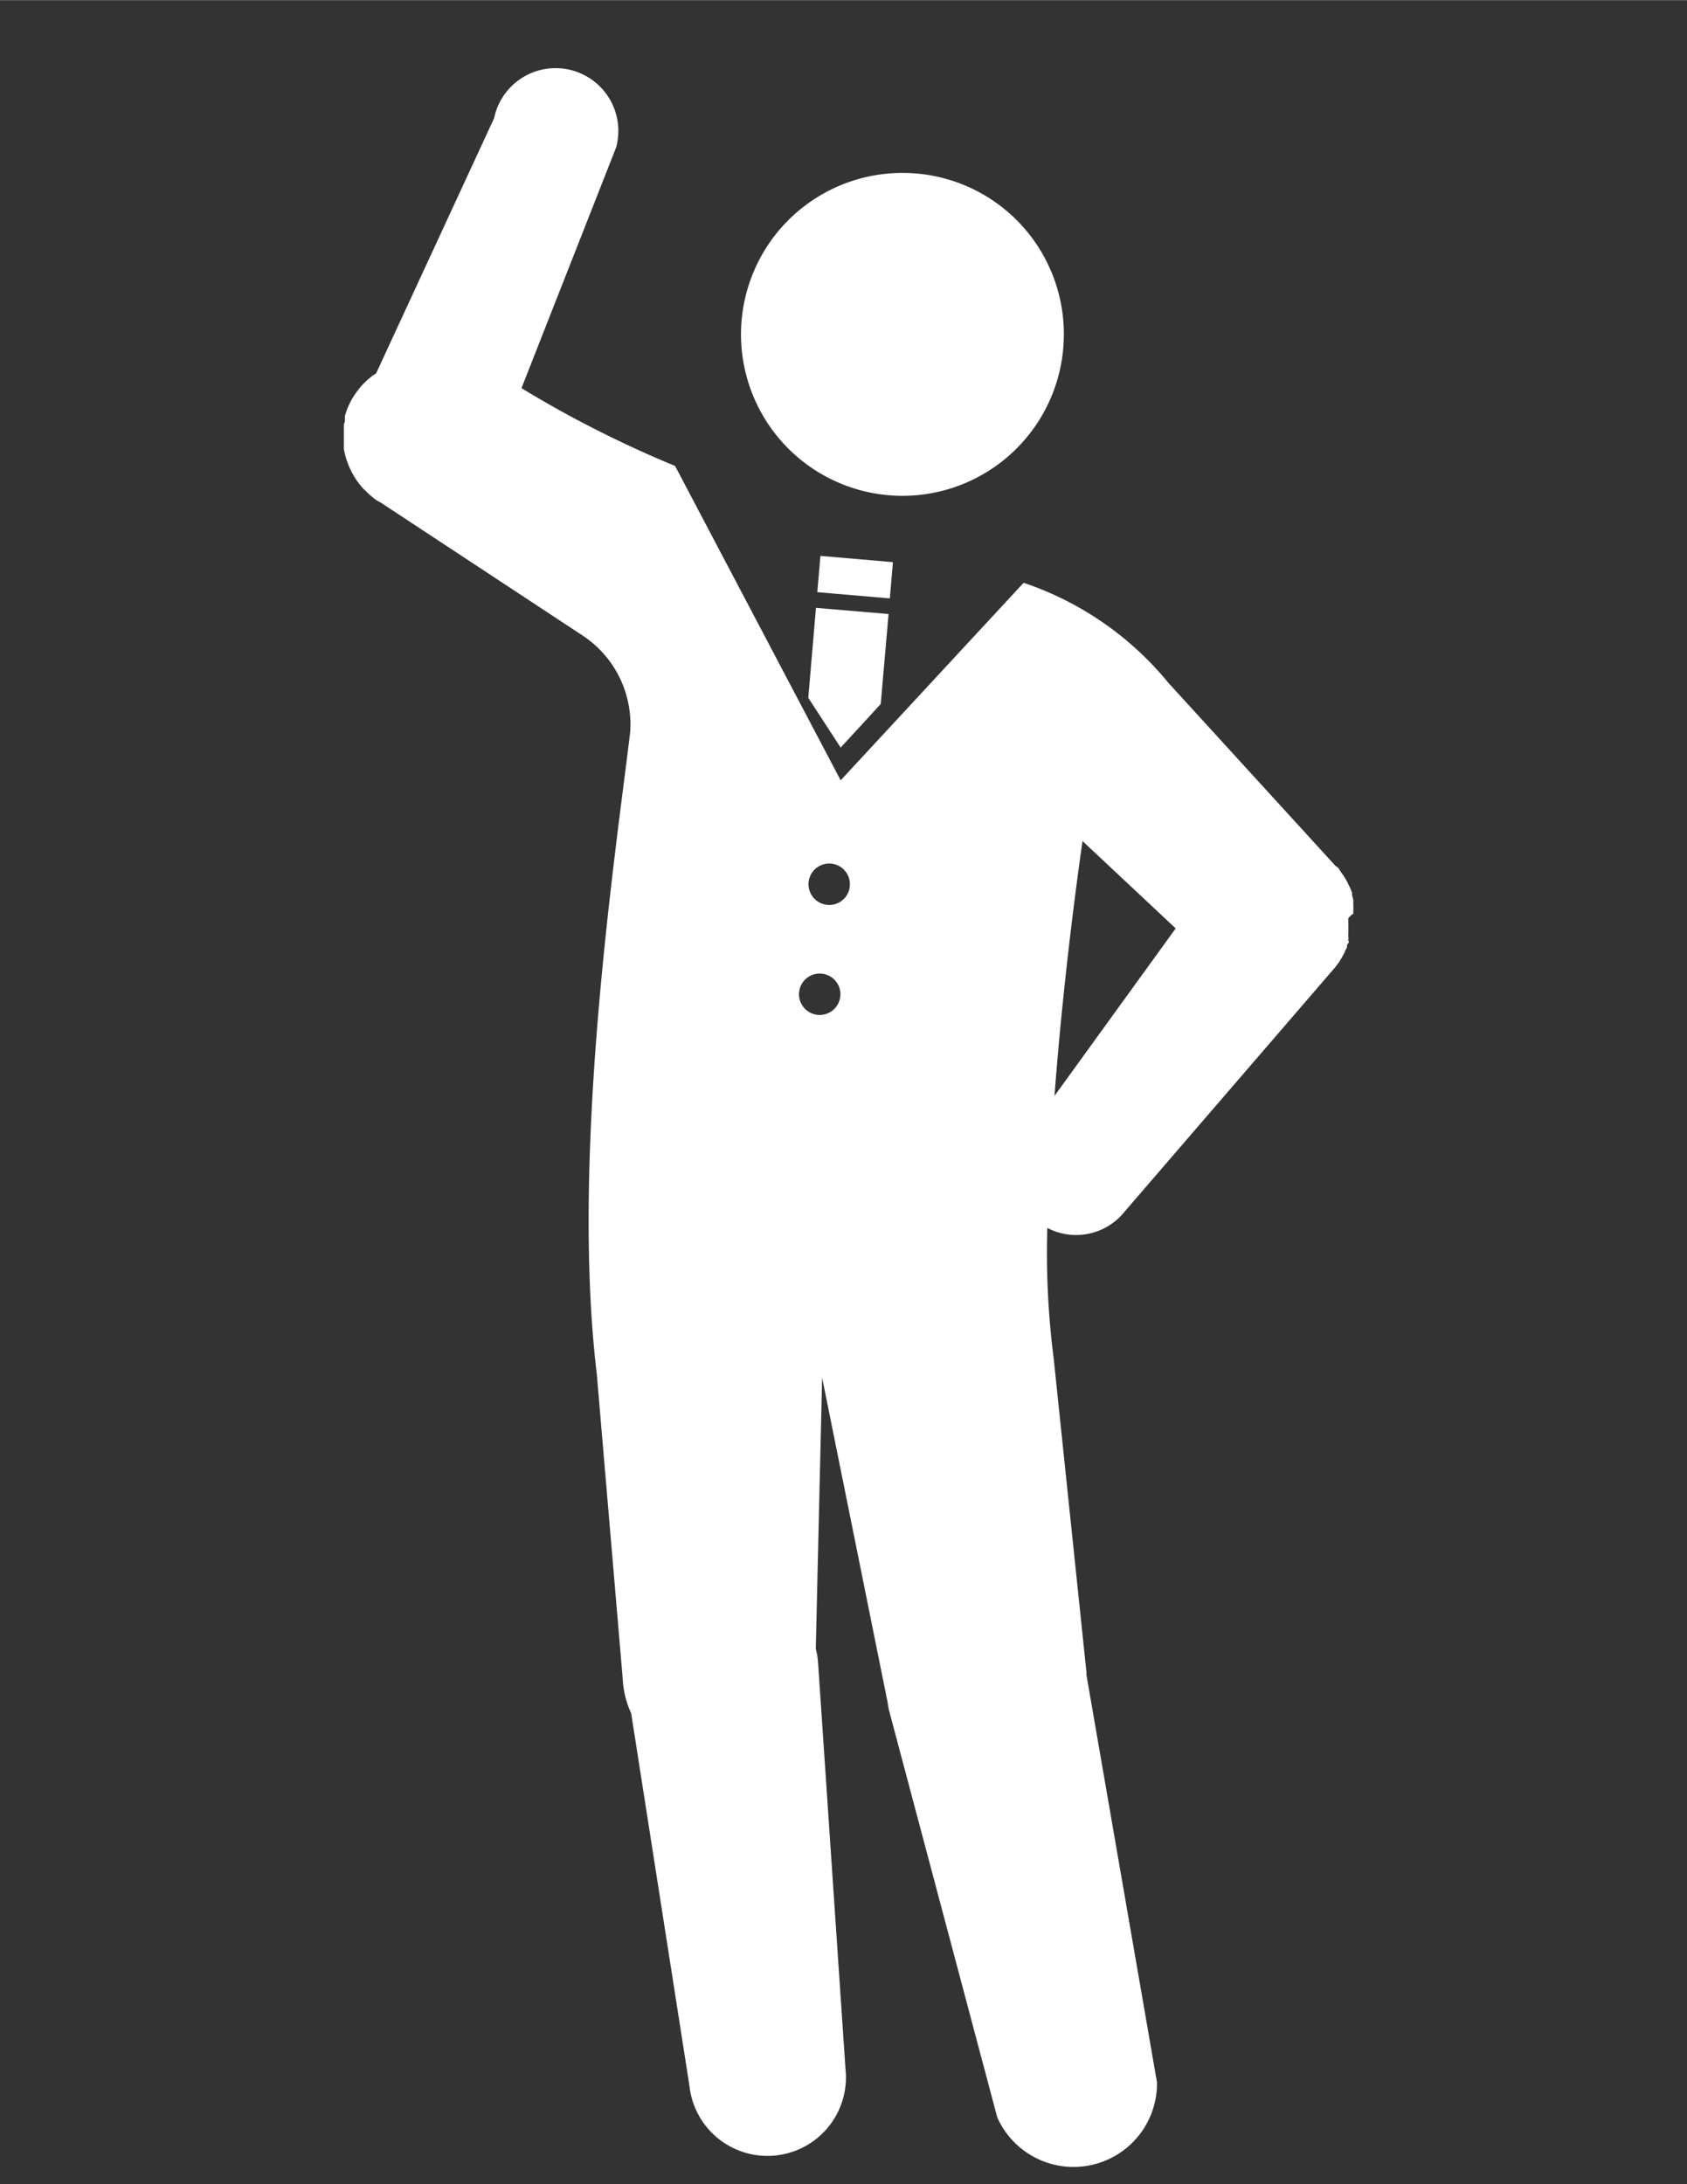
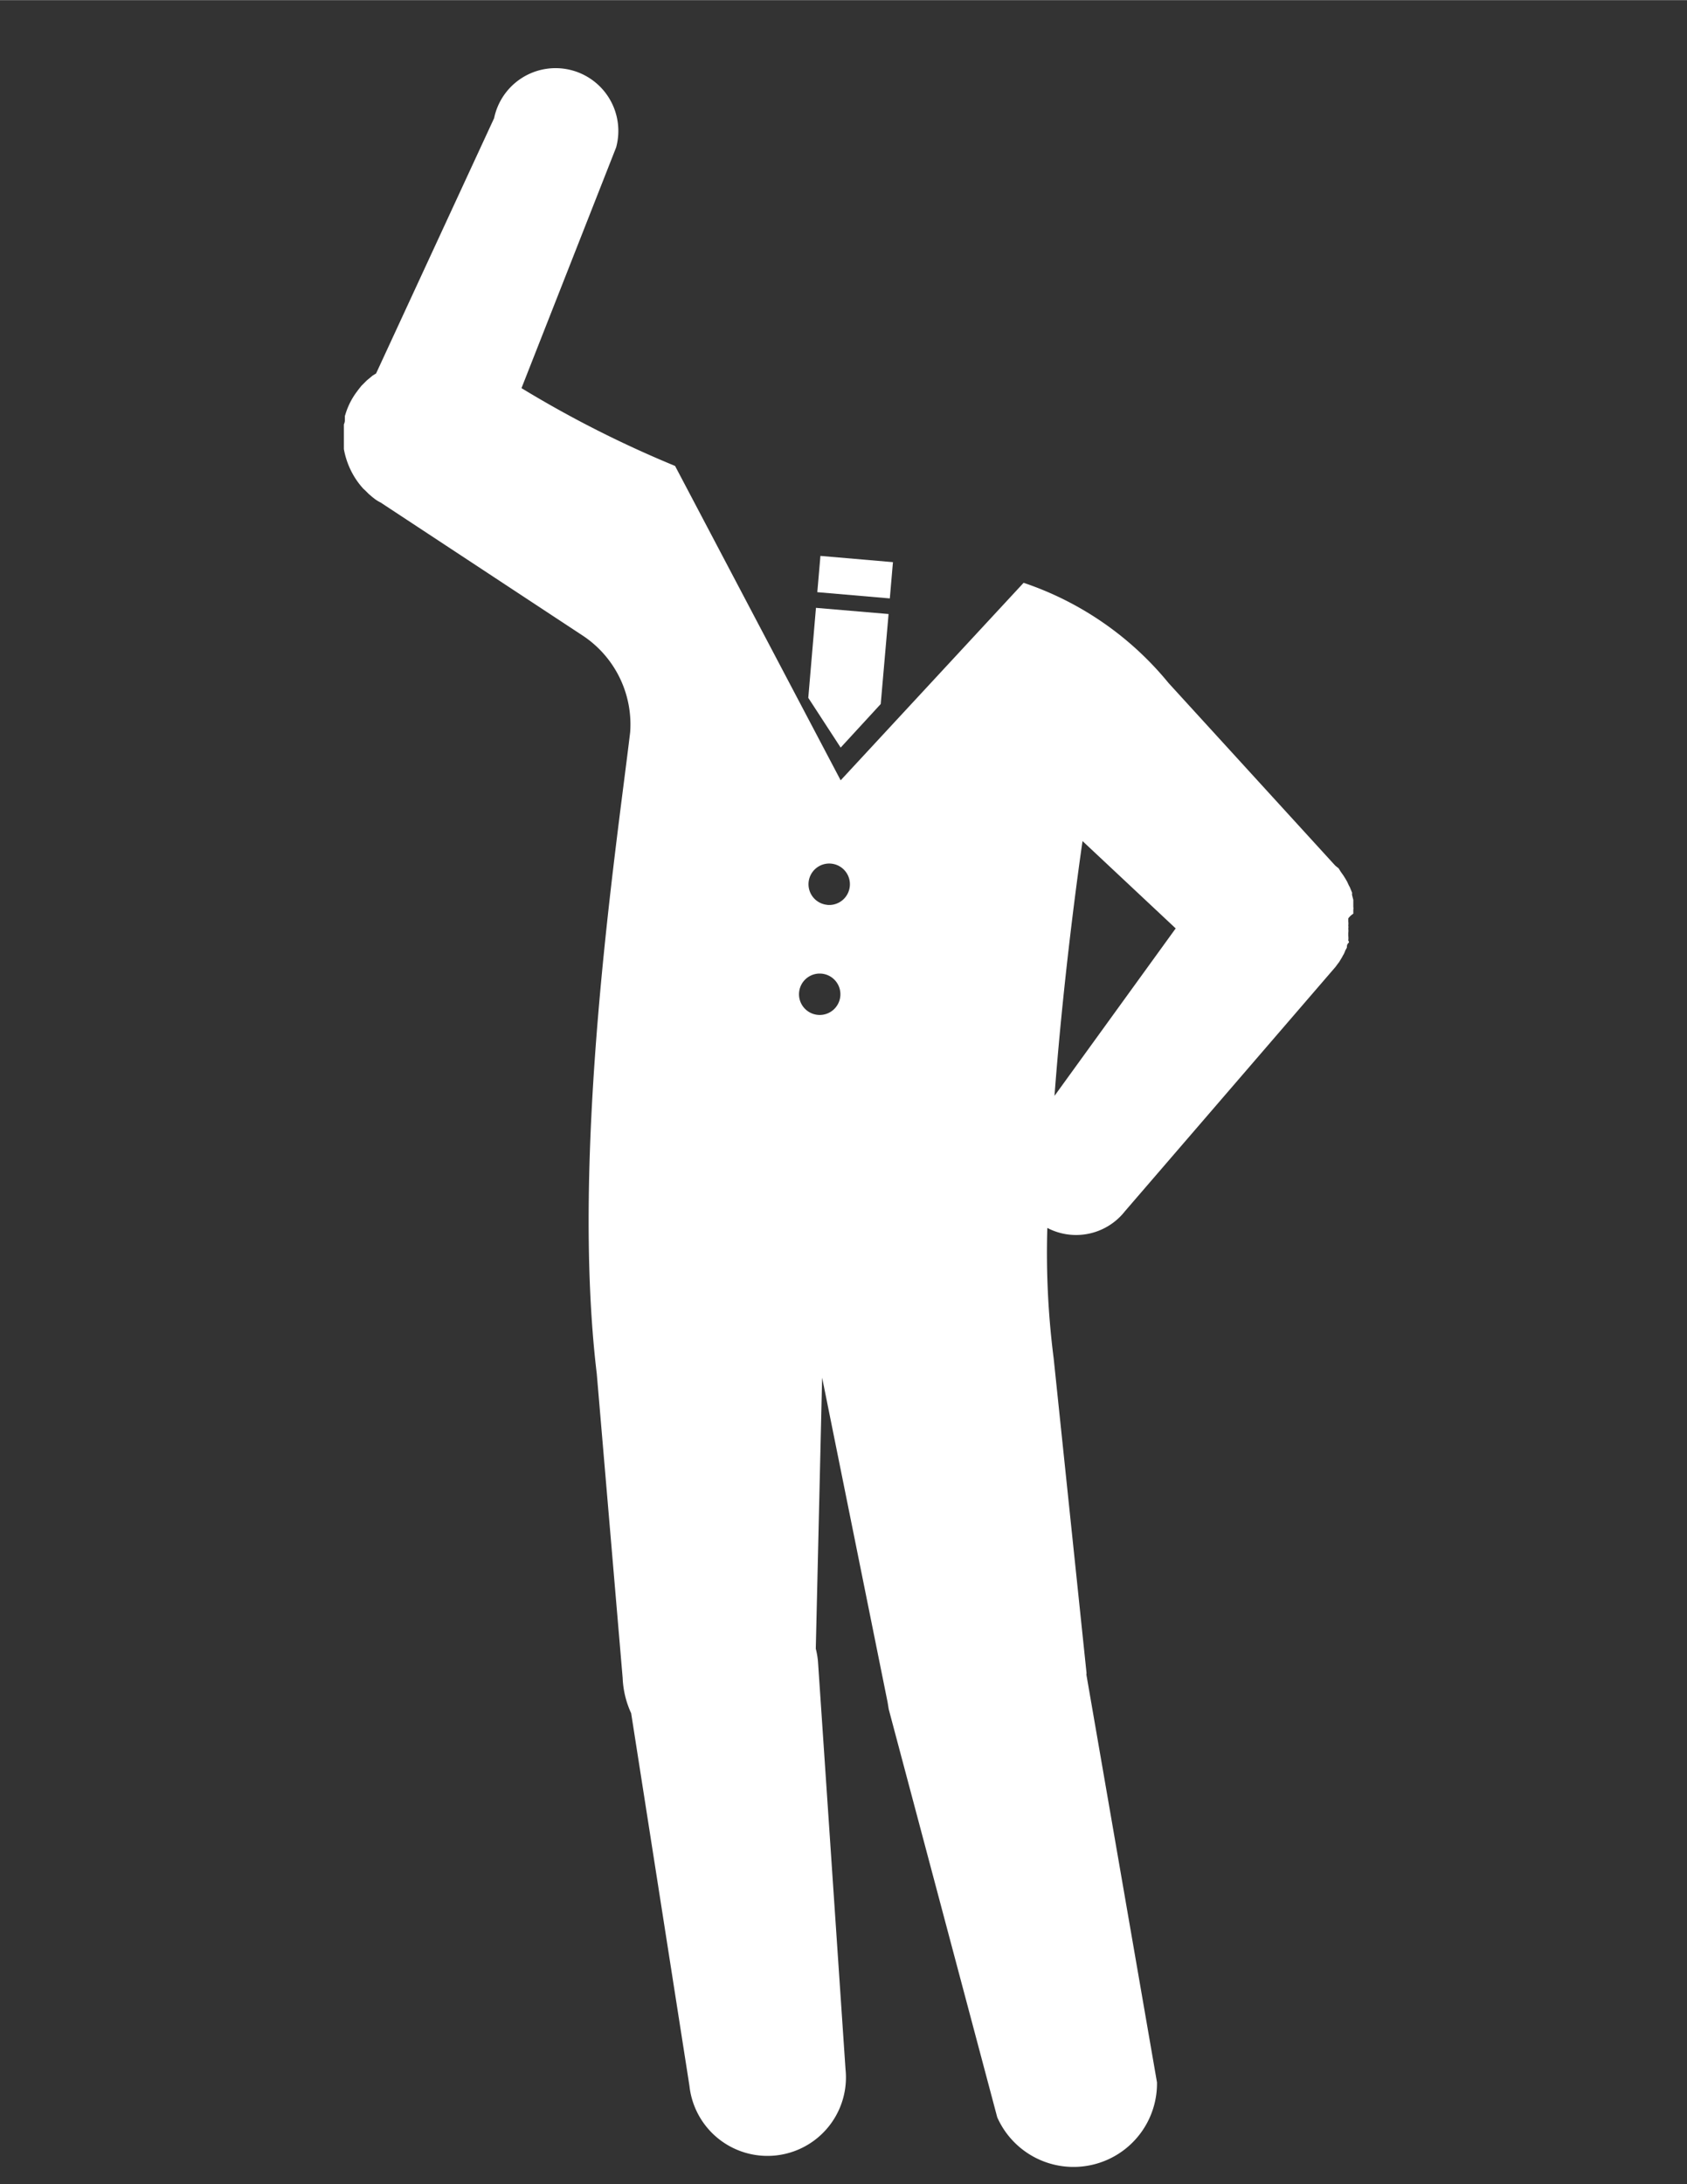
<svg xmlns="http://www.w3.org/2000/svg" id="レイヤー_1" data-name="レイヤー 1" width="35.65mm" height="46.15mm" viewBox="0 0 101.06 130.81">
  <rect x="0" y="0" width="101.06" height="130.81" fill="#333333" stroke="none" />
  <defs>
    <style>.cls-1{fill:#fff;}</style>
  </defs>
  <title>numbers_6</title>
  <g id="レイヤー_2" data-name="レイヤー 2">
-     <path class="cls-1" d="M63.73,20a9.67,9.67,0,1,1-9.68-9.65h0A9.65,9.65,0,0,1,63.73,20Z" />
    <rect class="cls-1" x="50.14" y="32.37" width="2.18" height="4.36" transform="translate(12.41 82.64) rotate(-85.08)" />
    <polygon class="cls-1" points="50.36 44.77 52.76 42.16 53.23 36.77 48.88 36.4 48.42 41.79 50.36 44.77" />
    <path class="cls-1" d="M81.07,54.72v-.23a.54.54,0,0,0,0-.18v-.42L81,53.62a.38.38,0,0,1,0-.15l-.11-.27a.8.8,0,0,0-.08-.16l-.11-.24-.11-.19-.12-.19-.15-.21L80.19,52,80,51.85l-.13-.14L70,40.9a19.06,19.06,0,0,0-8.68-6L50.36,46.73,40.44,27.9a66.16,66.16,0,0,1-9.2-4.66L36.91,8.82A3.76,3.76,0,1,0,29.6,7.07h0L22.53,22.36l-.21.13h0l-.35.29-.11.11-.21.21-.19.24-.08.11a4.32,4.32,0,0,0-.65,1.24l-.07.22v.2a.61.61,0,0,1-.06.3v1.48h0A4.82,4.82,0,0,0,21,28.13a4.67,4.67,0,0,0,.77,1.14l.1.09.22.22.21.18.14.11a2.16,2.16,0,0,0,.36.22h0l12.15,8a6.38,6.38,0,0,1,2.8,5.76c-.85,7.11-3.59,25.19-2,38.43l1.55,18.21a5.59,5.59,0,0,0,.51,2.12l3.49,22.31a4.7,4.7,0,0,0,9.35-1L49,99.49a4.91,4.91,0,0,0-.13-.75l.38-16.23,3.92,19.43.07.43,6.5,24.44a5,5,0,0,0,9.57-2.09l-4.22-24.37a.33.33,0,0,1,0-.14L63.12,81.35a49.73,49.73,0,0,1-.38-7.81,3.72,3.72,0,0,0,4.65-1L80,57.91h0l.17-.23a.6.6,0,0,0,.09-.13l.14-.23a1.62,1.62,0,0,1,.1-.18,2.44,2.44,0,0,0,.1-.24.91.91,0,0,0,.09-.17.3.3,0,0,1,.08-.25c.09-.07,0-.11,0-.17a1.13,1.13,0,0,0,0-.26v-.18a1.13,1.13,0,0,0,0-.26.54.54,0,0,0,0-.18,1,1,0,0,0,0-.24V55A1.07,1.07,0,0,1,81.07,54.72ZM49,60.78a1.24,1.24,0,1,1,1.34-1.13v0A1.24,1.24,0,0,1,49,60.78Zm.57-6.59a1.24,1.24,0,1,1,1.34-1.14A1.24,1.24,0,0,1,49.54,54.19ZM63.17,65.63c.6-8,1.68-15.26,1.68-15.26l5.58,5.23Z" />
  </g>
</svg>